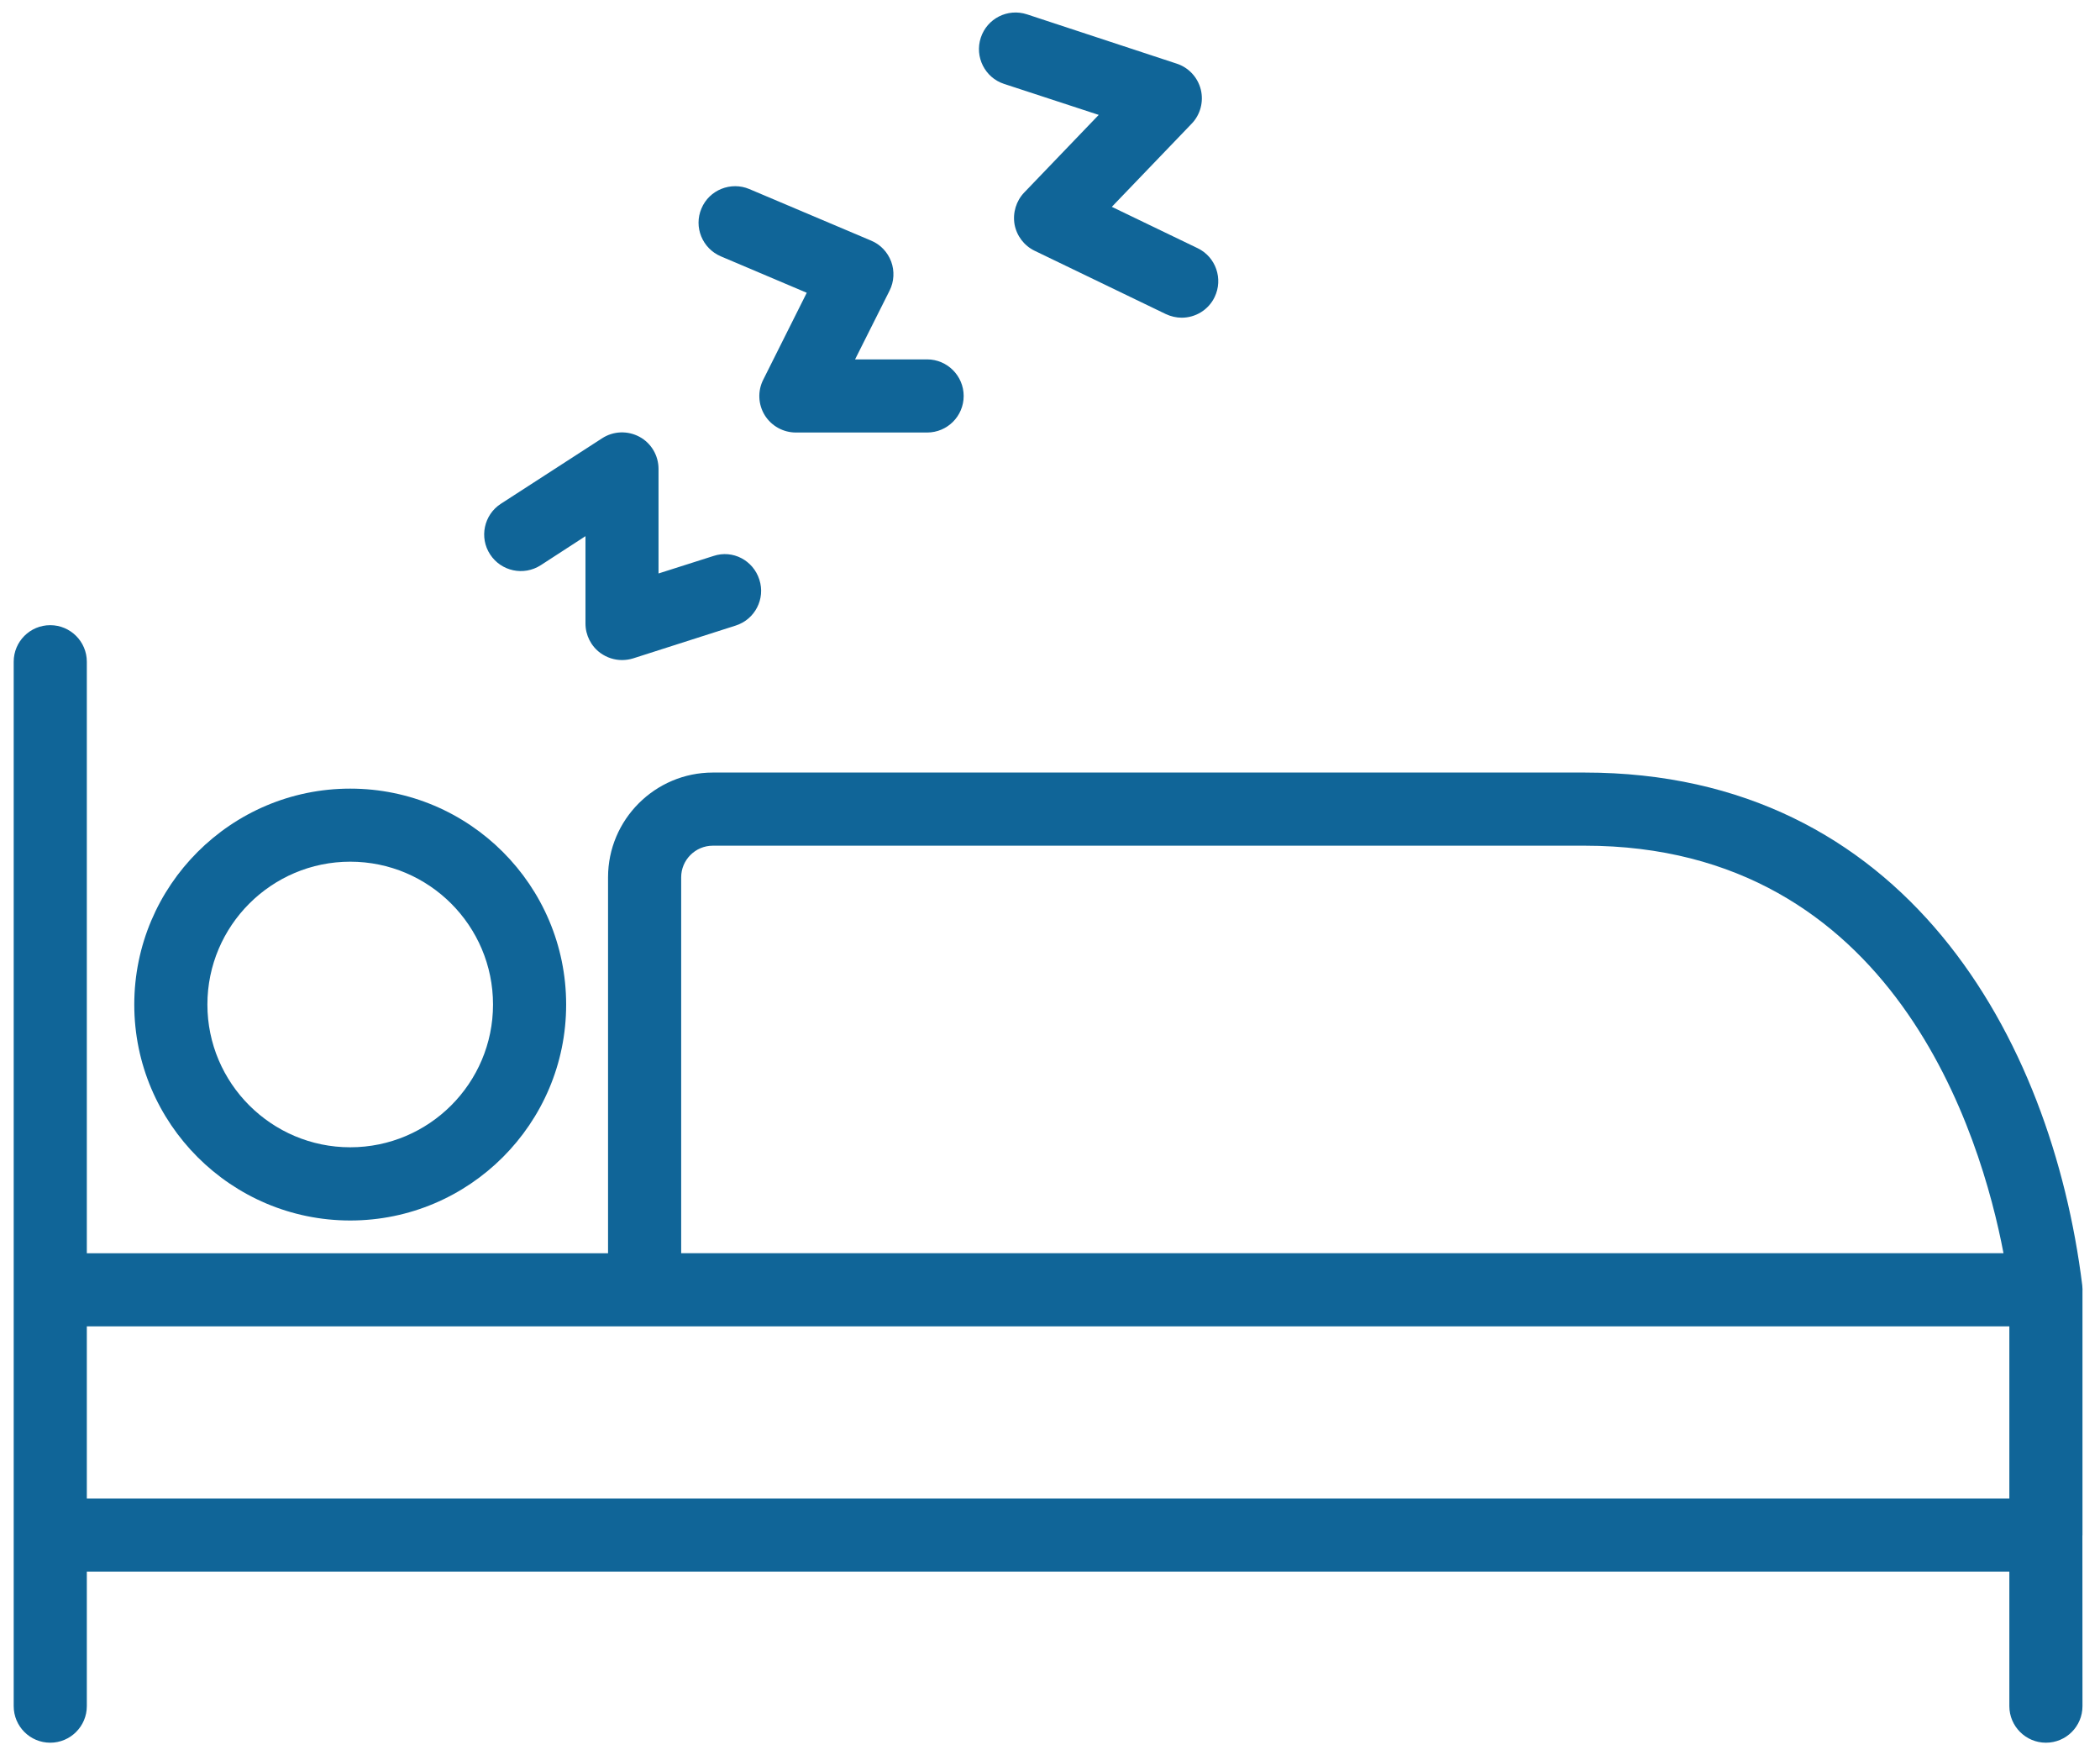
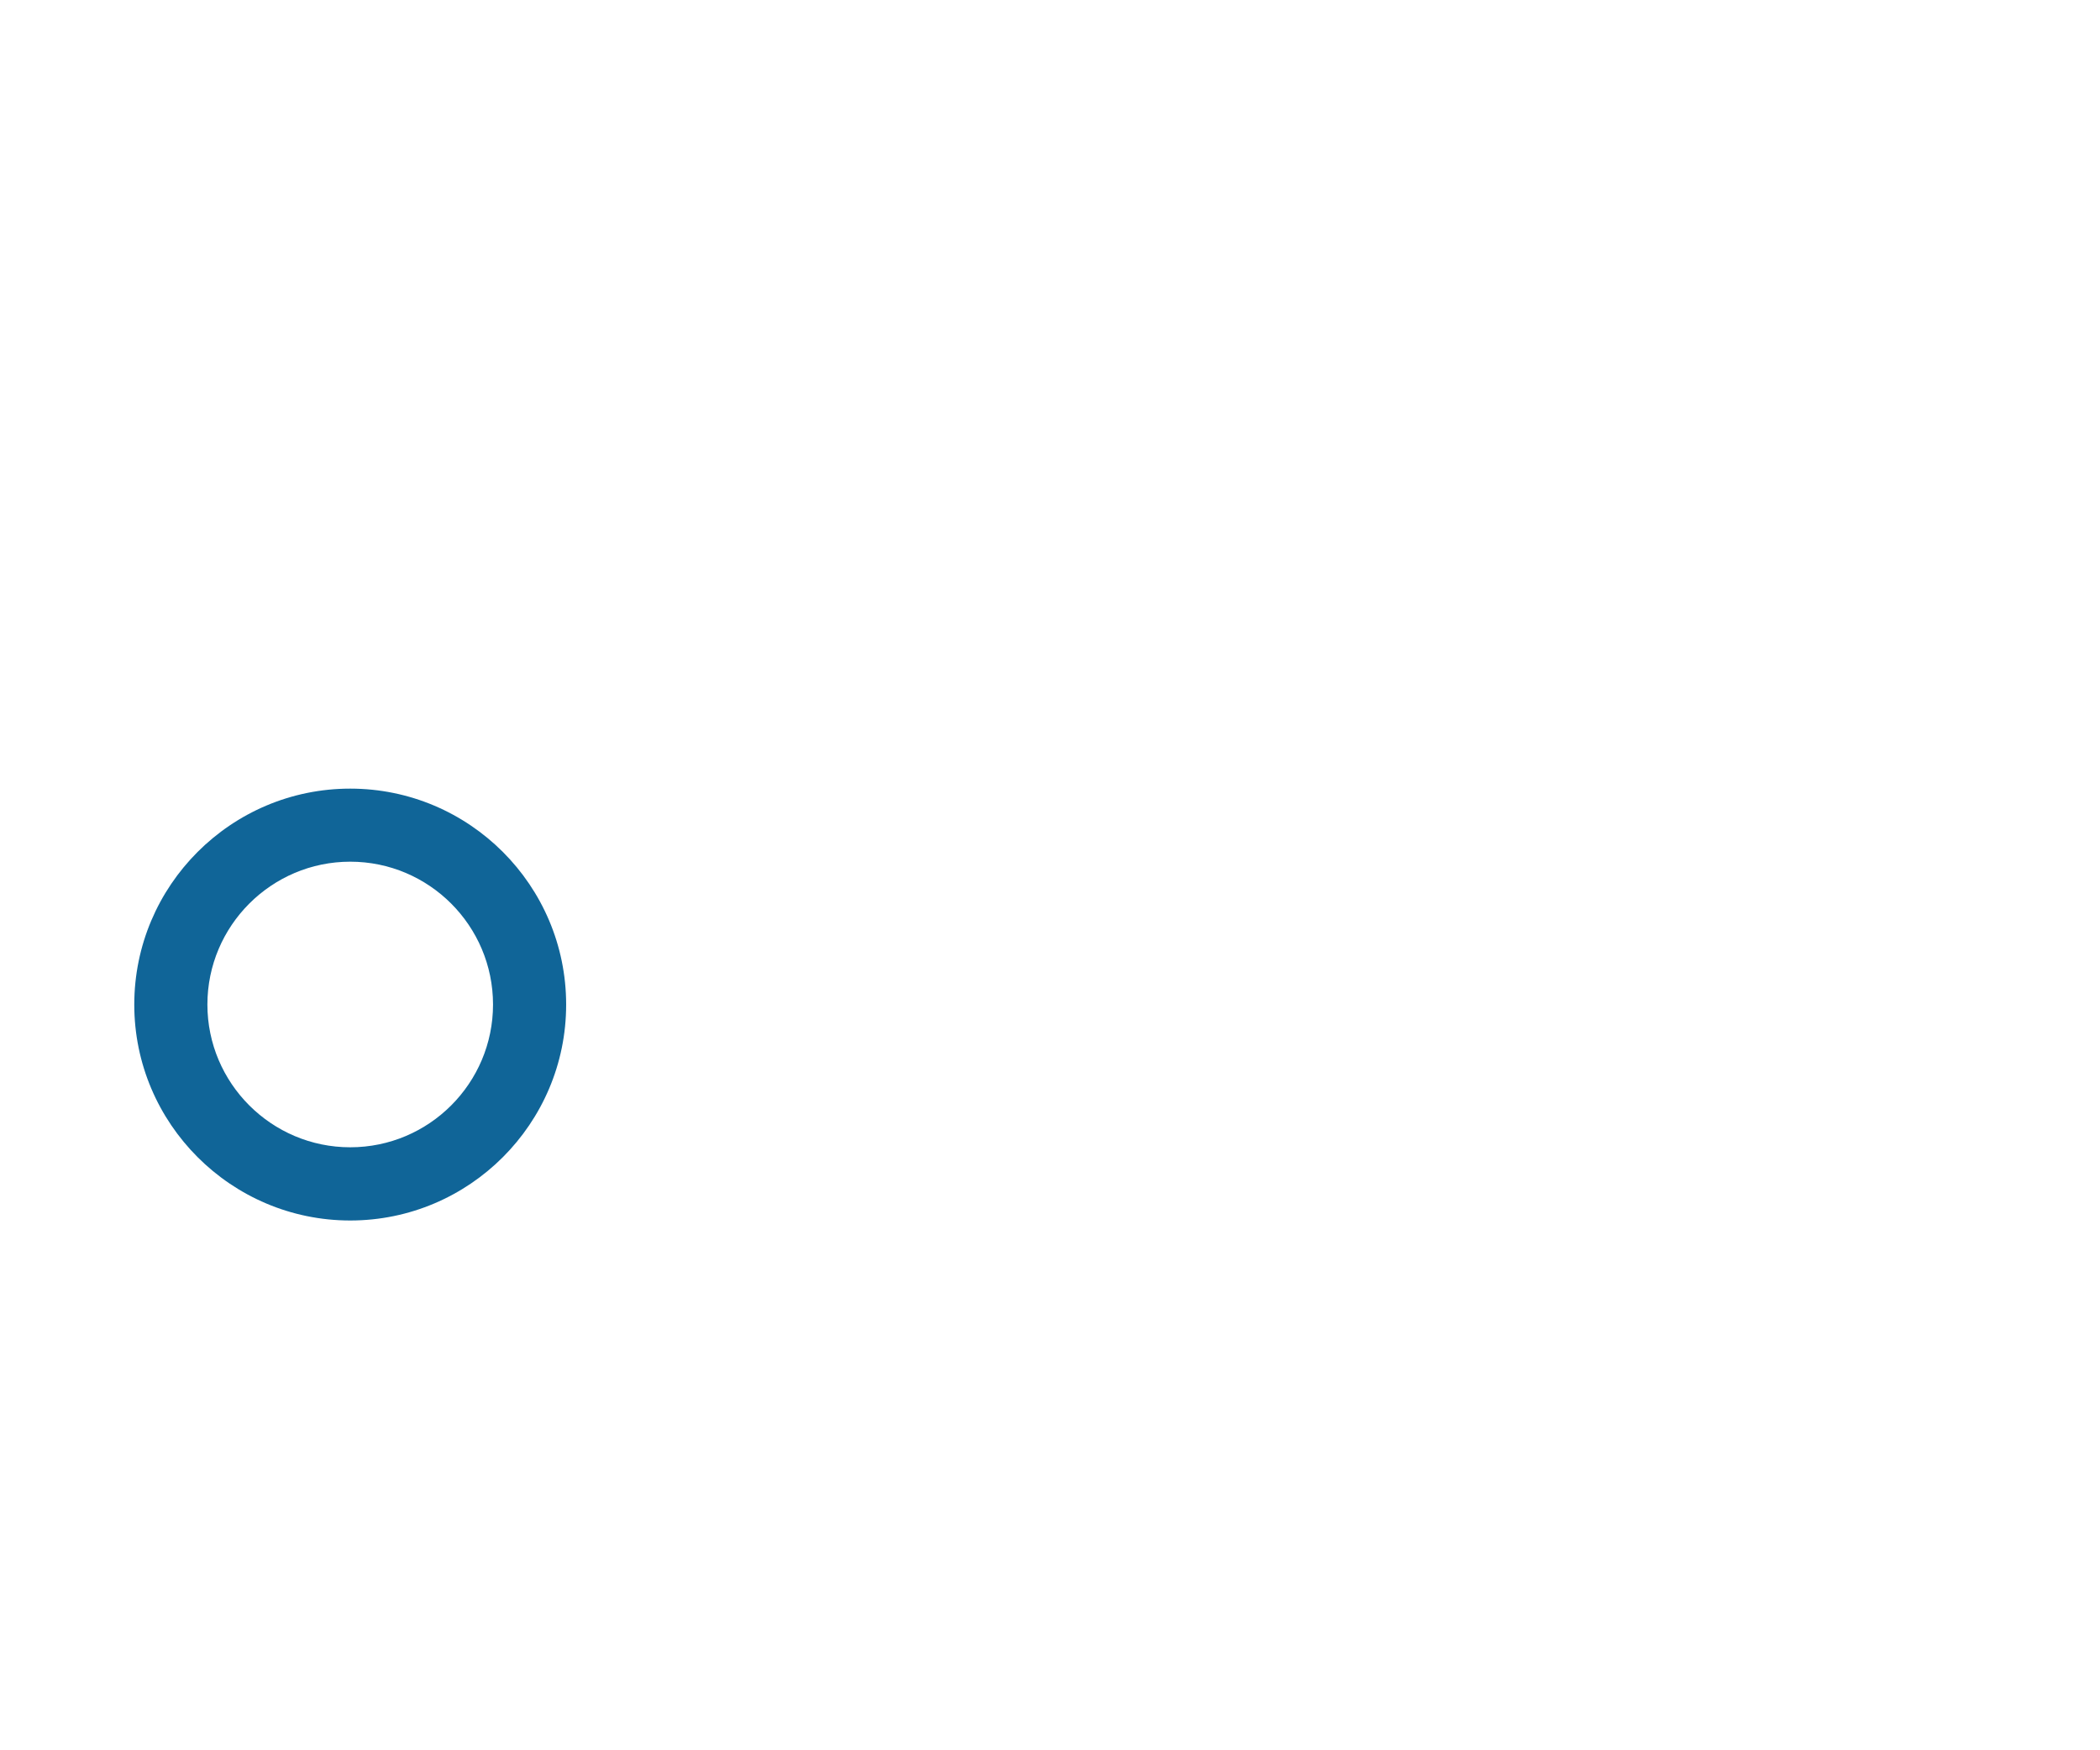
<svg xmlns="http://www.w3.org/2000/svg" width="84px" height="70px" viewBox="0 0 84 70" version="1.1">
  <title>F04523C1-7232-4012-B13A-FD433F1878B7</title>
  <g id="Home-page-V2.1" stroke="none" stroke-width="1" fill="none" fill-rule="evenodd">
    <g id="Leavetown-Home-Page-V2.1" transform="translate(-1086, -1362)" fill="#106598" fill-rule="nonzero">
      <g id="icon_3" transform="translate(1086, 1362)">
        <path d="M14.009,48.812 C18.774,48.812 22.646,44.937 22.646,40.178 C22.646,35.413 18.774,31.54 14.009,31.54 C9.247,31.54 5.371,35.413 5.371,40.178 C5.371,44.934 9.247,48.812 14.009,48.812 Z M14.009,34.462 C17.162,34.462 19.721,37.025 19.721,40.175 C19.721,43.322 17.162,45.884 14.009,45.884 C10.861,45.884 8.296,43.322 8.296,40.175 C8.296,37.025 10.861,34.462 14.009,34.462 Z" id="Shape" />
-         <path d="M83.302,51.585 C83.302,51.562 83.29,51.401 83.29,51.401 C82.059,41.488 76.18,30.897 63.383,30.897 L28.514,30.897 C26.203,30.897 24.322,32.778 24.322,35.085 L24.322,50.123 L3.473,50.123 L3.473,26.465 C3.473,25.658 2.815,25.003 2.01,25.003 C1.2,25.003 0.548,25.658 0.548,26.465 L0.548,68.234 C0.548,69.042 1.2,69.697 2.01,69.697 C2.815,69.697 3.473,69.042 3.473,68.234 L3.473,62.855 L80.374,62.855 L80.374,68.234 C80.374,69.042 81.032,69.697 81.837,69.697 C82.647,69.697 83.299,69.042 83.299,68.234 L83.296,61.416 C83.296,61.41 83.299,61.405 83.299,61.393 L83.299,51.585 L83.302,51.585 Z M27.247,35.085 C27.247,34.392 27.815,33.822 28.514,33.822 L63.383,33.822 C75.791,33.822 79.251,45.449 80.14,50.12 L27.247,50.12 L27.247,35.085 Z M3.473,59.93 L3.473,53.045 L80.374,53.045 L80.374,59.93 L3.473,59.93 Z" id="Shape" />
-         <path d="M40.161,3.355 L43.949,4.595 L40.969,7.699 C40.647,8.035 40.503,8.509 40.582,8.974 C40.667,9.433 40.966,9.828 41.387,10.03 L46.631,12.56 C46.836,12.656 47.055,12.706 47.266,12.706 C47.813,12.706 48.334,12.402 48.585,11.881 C48.936,11.153 48.632,10.276 47.907,9.927 L44.473,8.272 L47.667,4.946 C48.015,4.586 48.152,4.069 48.032,3.58 C47.91,3.095 47.547,2.7 47.067,2.545 L41.077,0.573 C40.305,0.322 39.483,0.74 39.231,1.509 C38.98,2.276 39.398,3.106 40.161,3.355 Z" id="Path" />
-         <path d="M28.833,10.252 L32.27,11.709 L30.529,15.187 C30.301,15.637 30.324,16.175 30.591,16.608 C30.857,17.035 31.328,17.298 31.837,17.298 L37.084,17.298 C37.891,17.298 38.547,16.646 38.547,15.836 C38.547,15.032 37.891,14.373 37.084,14.373 L34.203,14.373 L35.584,11.621 C35.765,11.261 35.785,10.837 35.648,10.463 C35.505,10.082 35.218,9.778 34.844,9.623 L29.973,7.561 C29.239,7.251 28.371,7.59 28.058,8.339 C27.742,9.079 28.093,9.936 28.833,10.252 Z" id="Path" />
-         <path d="M21.631,22.604 L23.419,21.443 L23.419,24.936 C23.419,25.404 23.641,25.842 24.018,26.117 C24.276,26.302 24.577,26.398 24.881,26.398 C25.033,26.398 25.185,26.375 25.326,26.331 L29.429,25.018 C30.199,24.772 30.623,23.95 30.374,23.181 C30.128,22.411 29.312,21.976 28.537,22.236 L26.341,22.935 L26.341,18.752 C26.341,18.217 26.048,17.72 25.577,17.468 C25.106,17.217 24.536,17.234 24.082,17.53 L20.031,20.15 C19.356,20.589 19.163,21.499 19.604,22.172 C20.046,22.85 20.95,23.043 21.631,22.604 Z" id="Path" />
      </g>
    </g>
  </g>
</svg>